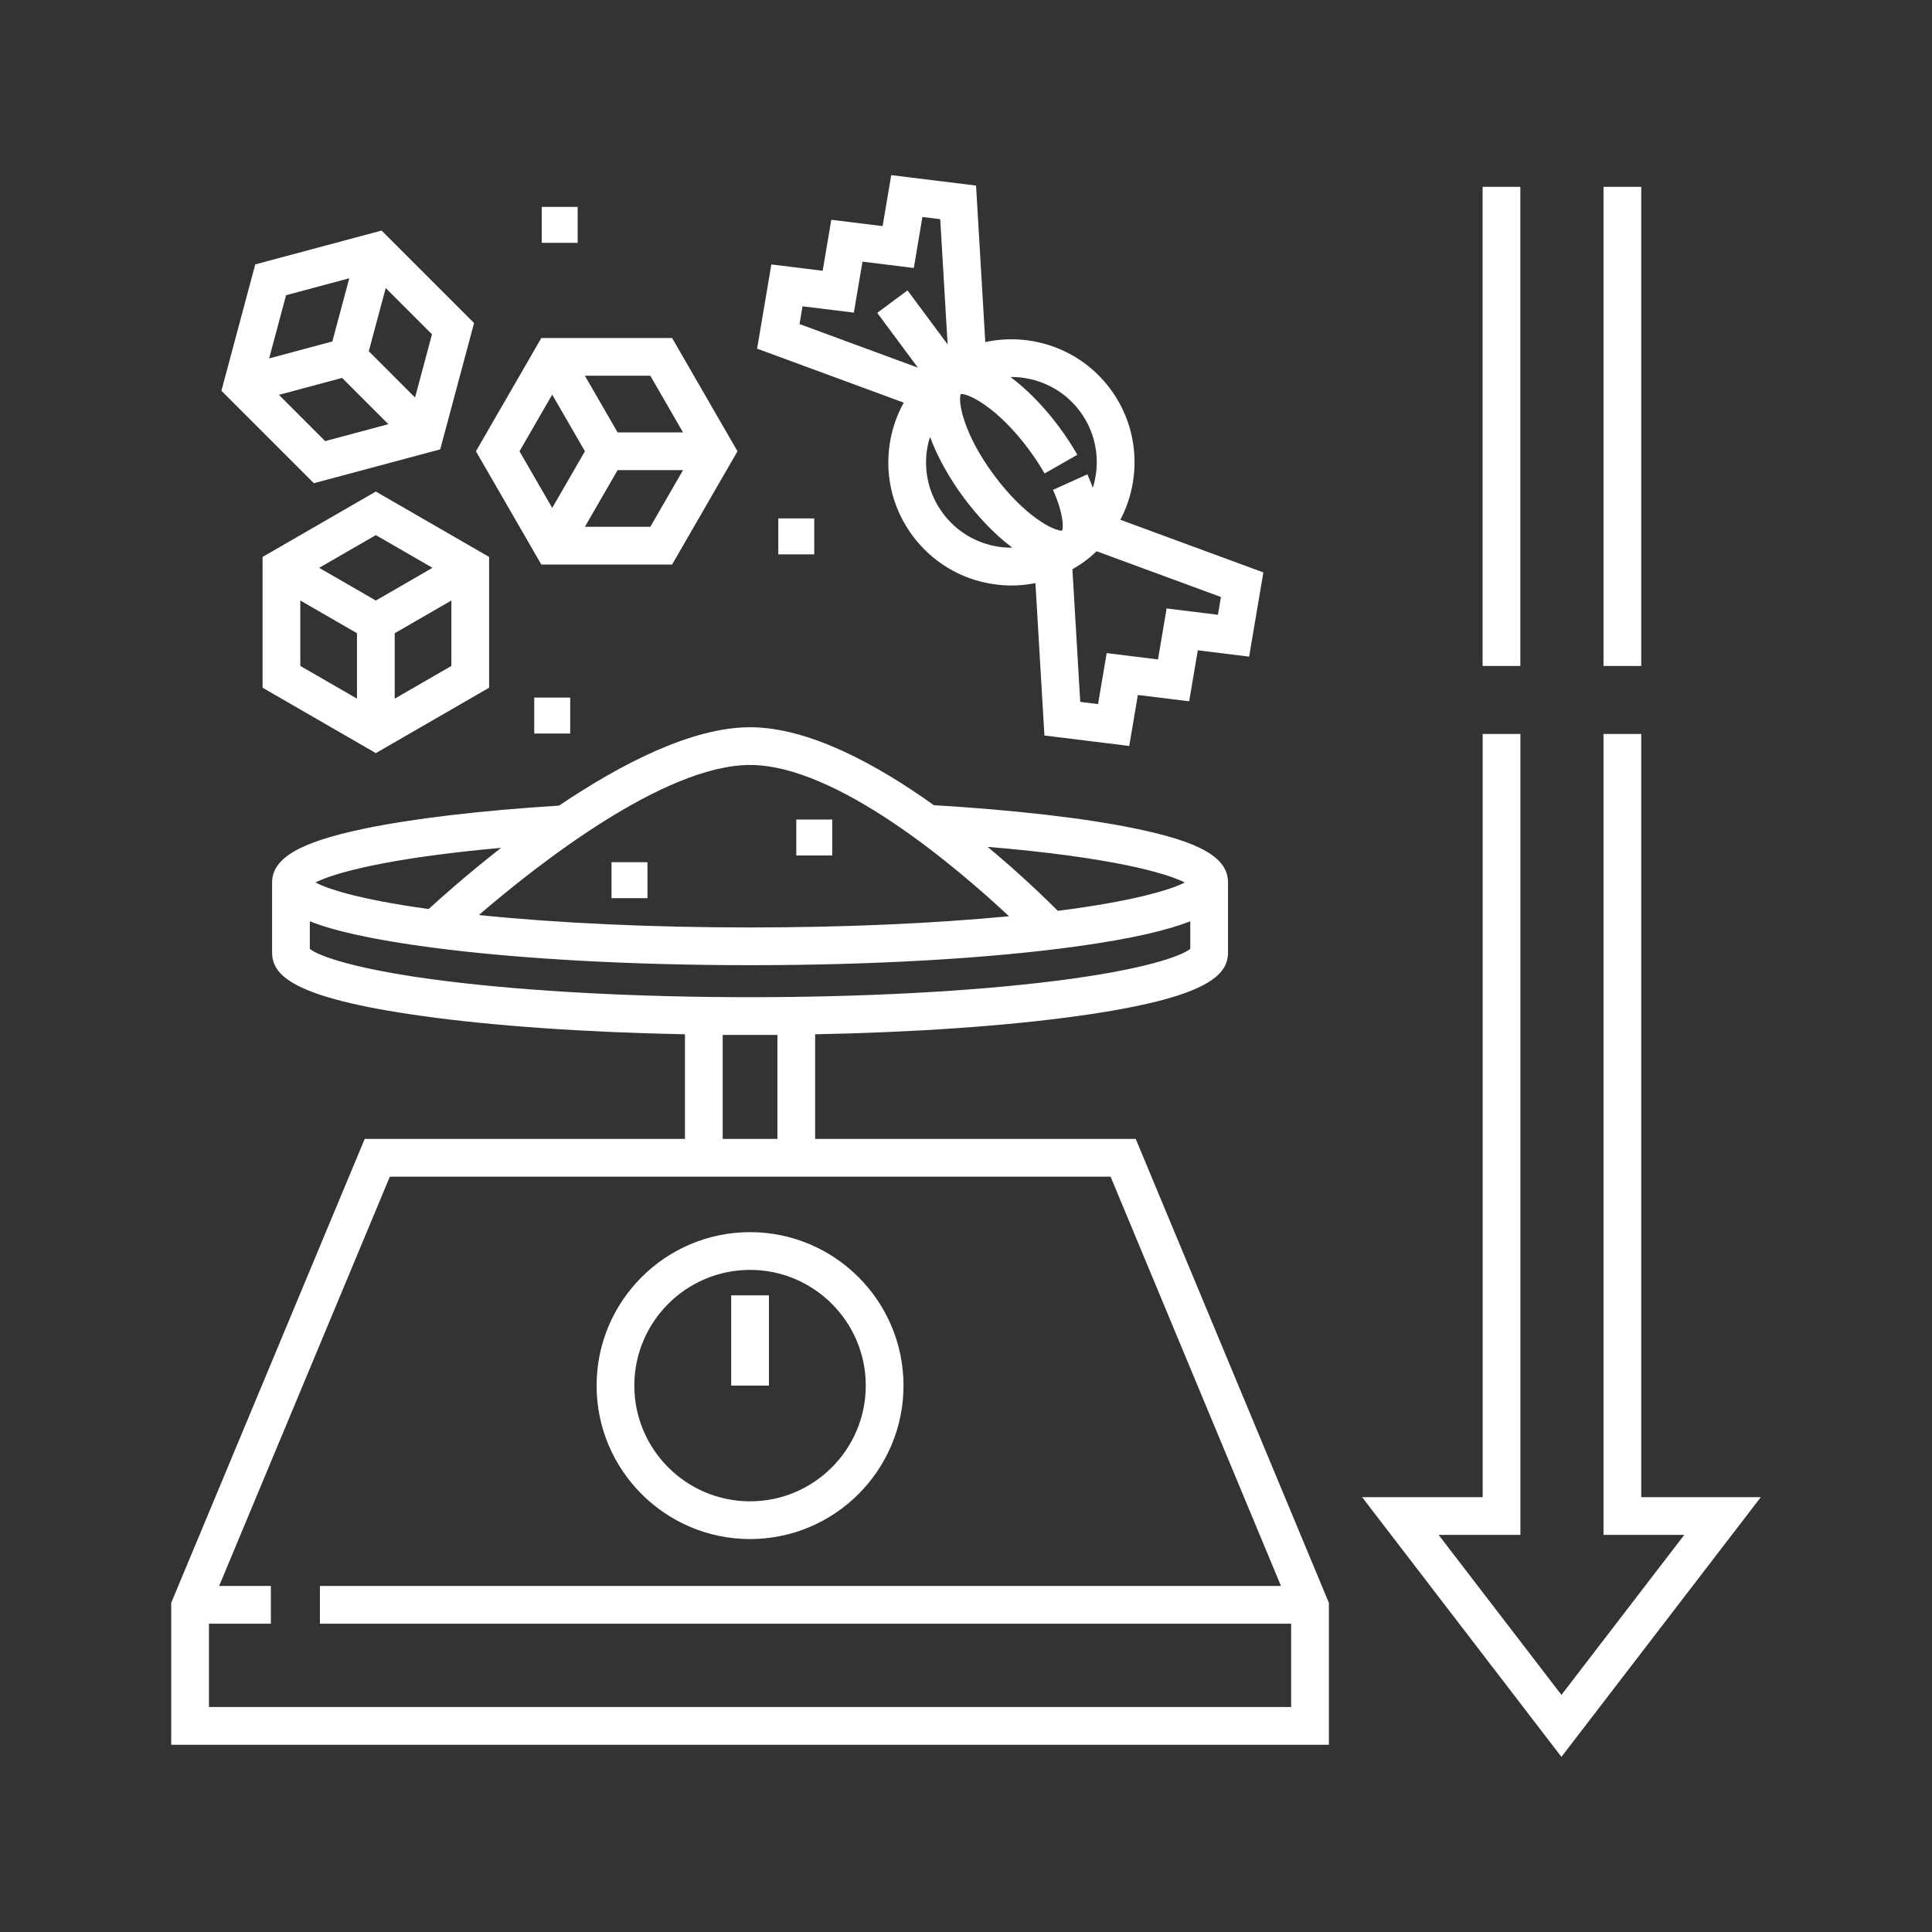
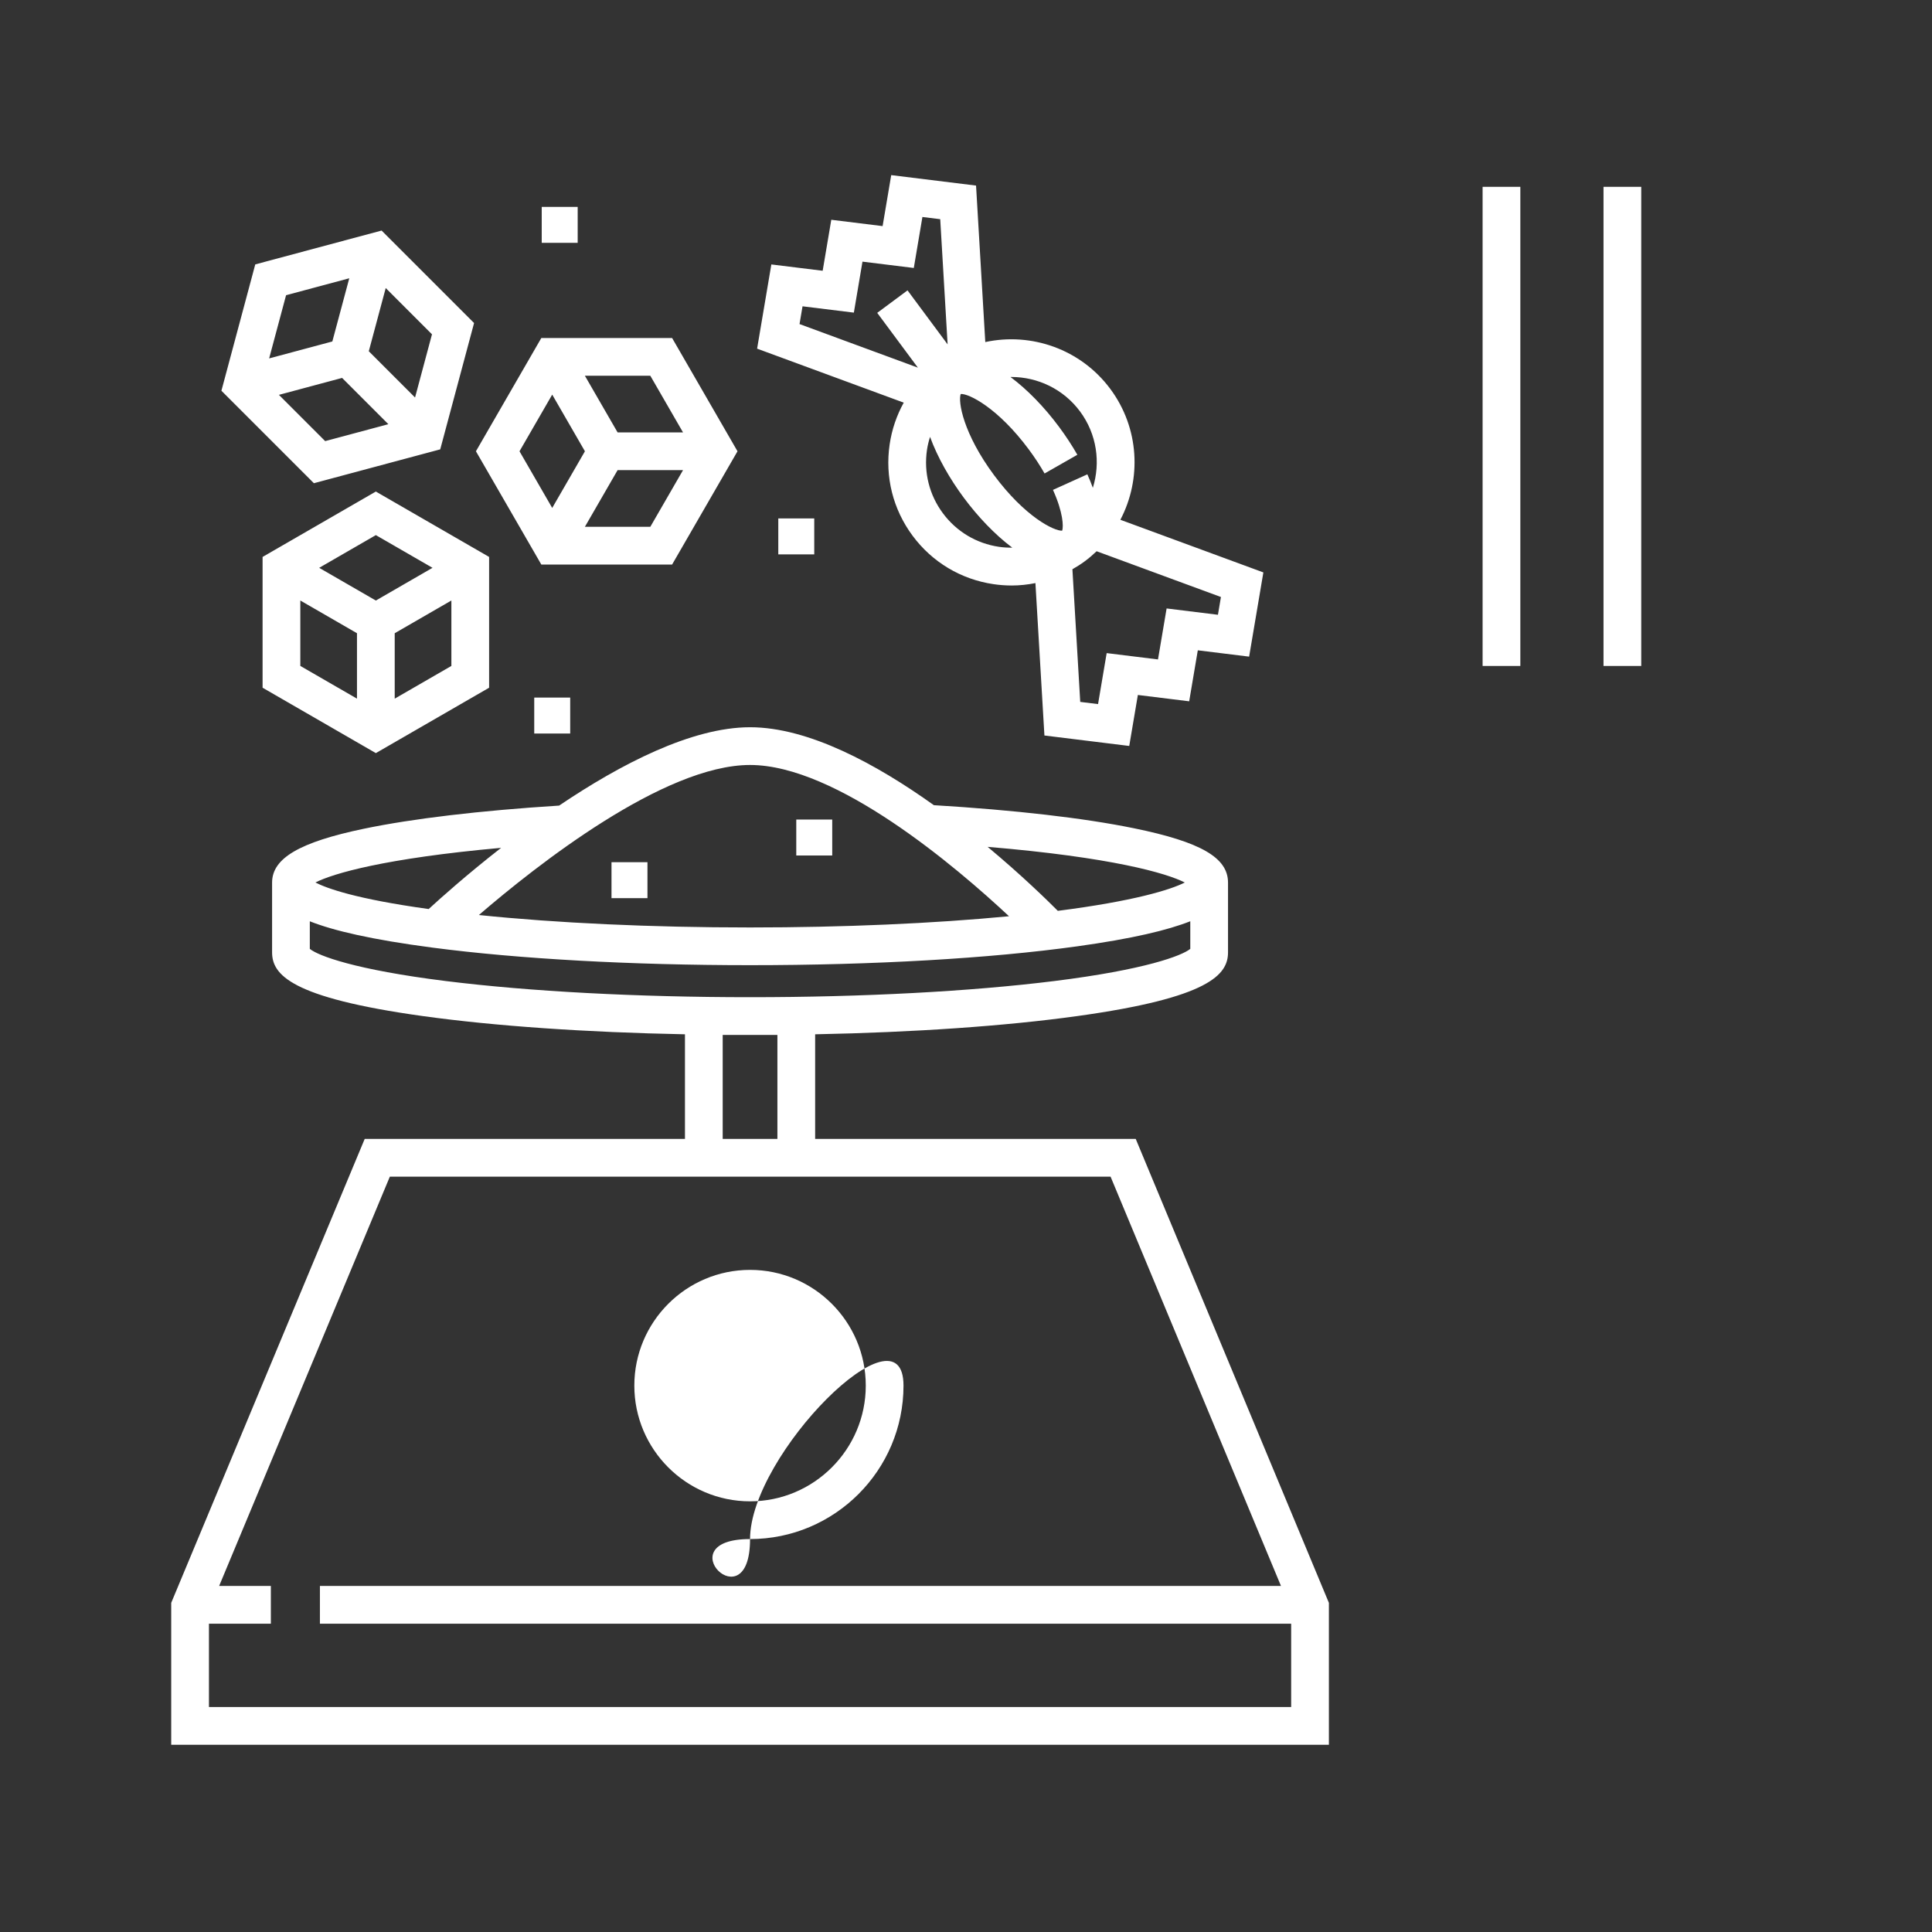
<svg xmlns="http://www.w3.org/2000/svg" fill="#fff" width="512" height="512" enable-background="new 0 0 512 512" viewBox="0 0 512 512" id="eat-less-sugar">
  <rect x="0" y="0" width="512" height="512" fill="#333333" stroke="none" />
  <rect width="9.528" height="9.527" x="162.055" y="228.492" />
  <rect width="9.528" height="9.527" x="211.021" y="217.188" />
  <rect width="9.527" height="9.527" x="141.579" y="184.865" />
  <rect width="9.528" height="9.527" x="206.257" y="137.389" />
  <rect width="9.528" height="9.527" x="143.562" y="54.828" />
  <rect width="10" height="126.974" x="392.906" y="49.511" />
  <rect width="10" height="126.974" x="424.947" y="49.511" />
-   <polygon points="434.947 396.766 434.947 194.512 424.947 194.512 424.947 406.766 446.344 406.766 413.795 449.168 381.254 406.766 402.922 406.766 402.922 194.512 392.922 194.512 392.922 396.766 360.975 396.766 413.795 465.592 466.627 396.766" />
  <path fill="#fff" d="M235.768 117.751c-1.275 8.622.883 17.225 6.078 24.224 5.194 6.999 12.804 11.556 21.425 12.831 1.619.24 3.238.358 4.846.358 2.123 0 4.221-.231 6.281-.639l2.383 40.389 22.479 2.772 2.285-13.512 13.6 1.677 2.285-13.512 13.602 1.676 3.773-22.318-37.896-13.951c5.652-10.759 5.057-24.273-2.658-34.668-7.873-10.605-21-15.049-33.141-12.426l-2.447-41.472-22.48-2.772-2.283 13.512-13.6-1.677-2.284 13.512-13.601-1.676-3.774 22.318 38.859 14.306C237.626 110.087 236.351 113.811 235.768 117.751zM264.736 144.914c-5.98-.885-11.258-4.045-14.861-8.899-3.603-4.854-5.1-10.82-4.215-16.801.175-1.181.463-2.323.811-3.441 1.97 5.403 5.196 11.078 8.945 16.129 3.75 5.052 8.246 9.783 12.849 13.233C267.094 145.144 265.916 145.088 264.736 144.914zM323.561 158.214l-.795 4.708-13.602-1.676-2.285 13.511-13.6-1.677-2.285 13.512-4.721-.583-2.074-35.152c1.129-.646 2.236-1.341 3.297-2.128 1.111-.823 2.145-1.712 3.119-2.644L323.561 158.214zM254.604 104.413c2.125-.163 9.857 3.666 18.044 14.697 1.551 2.09 2.955 4.232 4.174 6.368l8.686-4.956c-1.416-2.481-3.041-4.962-4.83-7.371-3.969-5.348-8.461-9.938-12.889-13.239.076 0 .152-.009.23-.009 6.924 0 13.766 3.16 18.201 9.135 4.475 6.03 5.473 13.568 3.393 20.242-.42-1.161-.898-2.351-1.453-3.575l-9.113 4.118c2.697 5.969 2.82 9.712 2.439 10.816-2.133.115-9.859-3.676-18.041-14.698C255.256 114.908 253.843 106.404 254.604 104.413zM211.883 85.881l.796-4.707 13.602 1.676 2.284-13.512 13.601 1.678 2.283-13.512 4.721.582 1.958 33.181L240.503 76.95l-8.03 5.96 10.776 14.519L211.883 85.881zM69.588 147.593v34.659l30.016 17.33 30.016-17.33v-34.659l-30.016-17.329L69.588 147.593zM94.604 185.148l-15.016-8.67V159.14l15.016 8.67V185.148zM119.62 176.479l-15.016 8.67V167.81l15.016-8.67V176.479zM99.604 159.149l-15.016-8.67 15.016-8.669 15.016 8.669L99.604 159.149zM178.115 149.608l17.33-30.016-17.33-30.016h-34.659l-17.33 30.016 17.33 30.016H178.115zM172.341 139.608h-17.339l8.669-15.016h17.339L172.341 139.608zM172.341 99.577l8.669 15.016h-17.339l-8.669-15.016H172.341zM146.342 104.577l8.669 15.016-8.669 15.016-8.669-15.016L146.342 104.577zM116.665 119.085l8.97-33.479-24.508-24.508-33.479 8.971-8.97 33.478 24.508 24.508L116.665 119.085zM102.221 76.334l12.26 12.261-4.488 16.748-12.26-12.261L102.221 76.334zM75.813 78.234l16.749-4.488-4.488 16.748-16.749 4.488L75.813 78.234zM90.662 100.153l12.26 12.261-16.748 4.487-12.26-12.26L90.662 100.153zM216.021 301.826v-27.726c26.188-.511 50.397-2.18 69.47-4.829 35.107-4.877 39.947-11.008 39.947-16.904v-18.486h-.002c-.004-6.589-7.217-10.754-24.898-14.375-13.27-2.719-31.596-4.83-53.052-6.123-15.25-10.898-33.228-20.656-48.714-20.656-15.511 0-34.396 9.831-50.603 20.766-20.98 1.327-38.863 3.444-51.77 6.14-17.025 3.555-24.291 7.816-24.293 14.249h-.001v18.486c0 5.896 4.839 12.027 39.947 16.904 19.072 2.649 43.282 4.318 69.469 4.829v27.726H96.649L45.373 424.771v37.608H352.17v-37.607L300.98 301.826H216.021zM313.979 233.876c-3.826 1.945-13.68 4.961-33.646 7.506-2.771-2.786-9.578-9.437-18.6-16.957C294.652 227.188 309.145 231.395 313.979 233.876zM198.771 202.727c22.968 0 54.698 27.068 68.628 40.086-20.052 1.926-43.915 2.972-68.623 2.972-26.169 0-51.201-1.161-71.87-3.295C142.268 229.266 175.944 202.727 198.771 202.727zM132.804 224.686c-9.062 7.068-16.045 13.316-19.198 16.217-19.192-2.65-26.978-5.471-30.016-7.035C88.295 231.47 102.044 227.452 132.804 224.686zM118.115 259.984c-24.054-3.002-33.775-6.701-36.011-8.52v-7.312c6.305 2.498 16.418 4.867 32.53 6.979 22.849 3 52.73 4.651 84.141 4.651 32.716 0 63.512-1.774 86.715-4.998 14.629-2.033 23.99-4.283 29.947-6.643v7.322c-2.236 1.818-11.957 5.518-36.012 8.52-22.146 2.764-50.791 4.285-80.655 4.285S140.262 262.748 118.115 259.984zM206.021 274.27v27.557h-14.5V274.27H206.021zM342.17 430.297v22.083H55.373v-22.083h16.409v-10H58.074l45.239-108.471h78.208 34.5 78.292l45.162 108.471H84.781v10H342.17z" />
-   <path fill="#fff" d="M198.771,407.867c22.423,0,40.667-18.244,40.667-40.667s-18.243-40.667-40.667-40.667s-40.667,18.244-40.667,40.667   S176.347,407.867,198.771,407.867z M198.771,336.533c16.91,0,30.667,13.758,30.667,30.667s-13.757,30.667-30.667,30.667   s-30.667-13.758-30.667-30.667S181.861,336.533,198.771,336.533z" />
+   <path fill="#fff" d="M198.771,407.867c22.423,0,40.667-18.244,40.667-40.667s-40.667,18.244-40.667,40.667   S176.347,407.867,198.771,407.867z M198.771,336.533c16.91,0,30.667,13.758,30.667,30.667s-13.757,30.667-30.667,30.667   s-30.667-13.758-30.667-30.667S181.861,336.533,198.771,336.533z" />
  <rect fill="#fff" width="10" height="23.917" x="193.771" y="343.283" />
</svg>